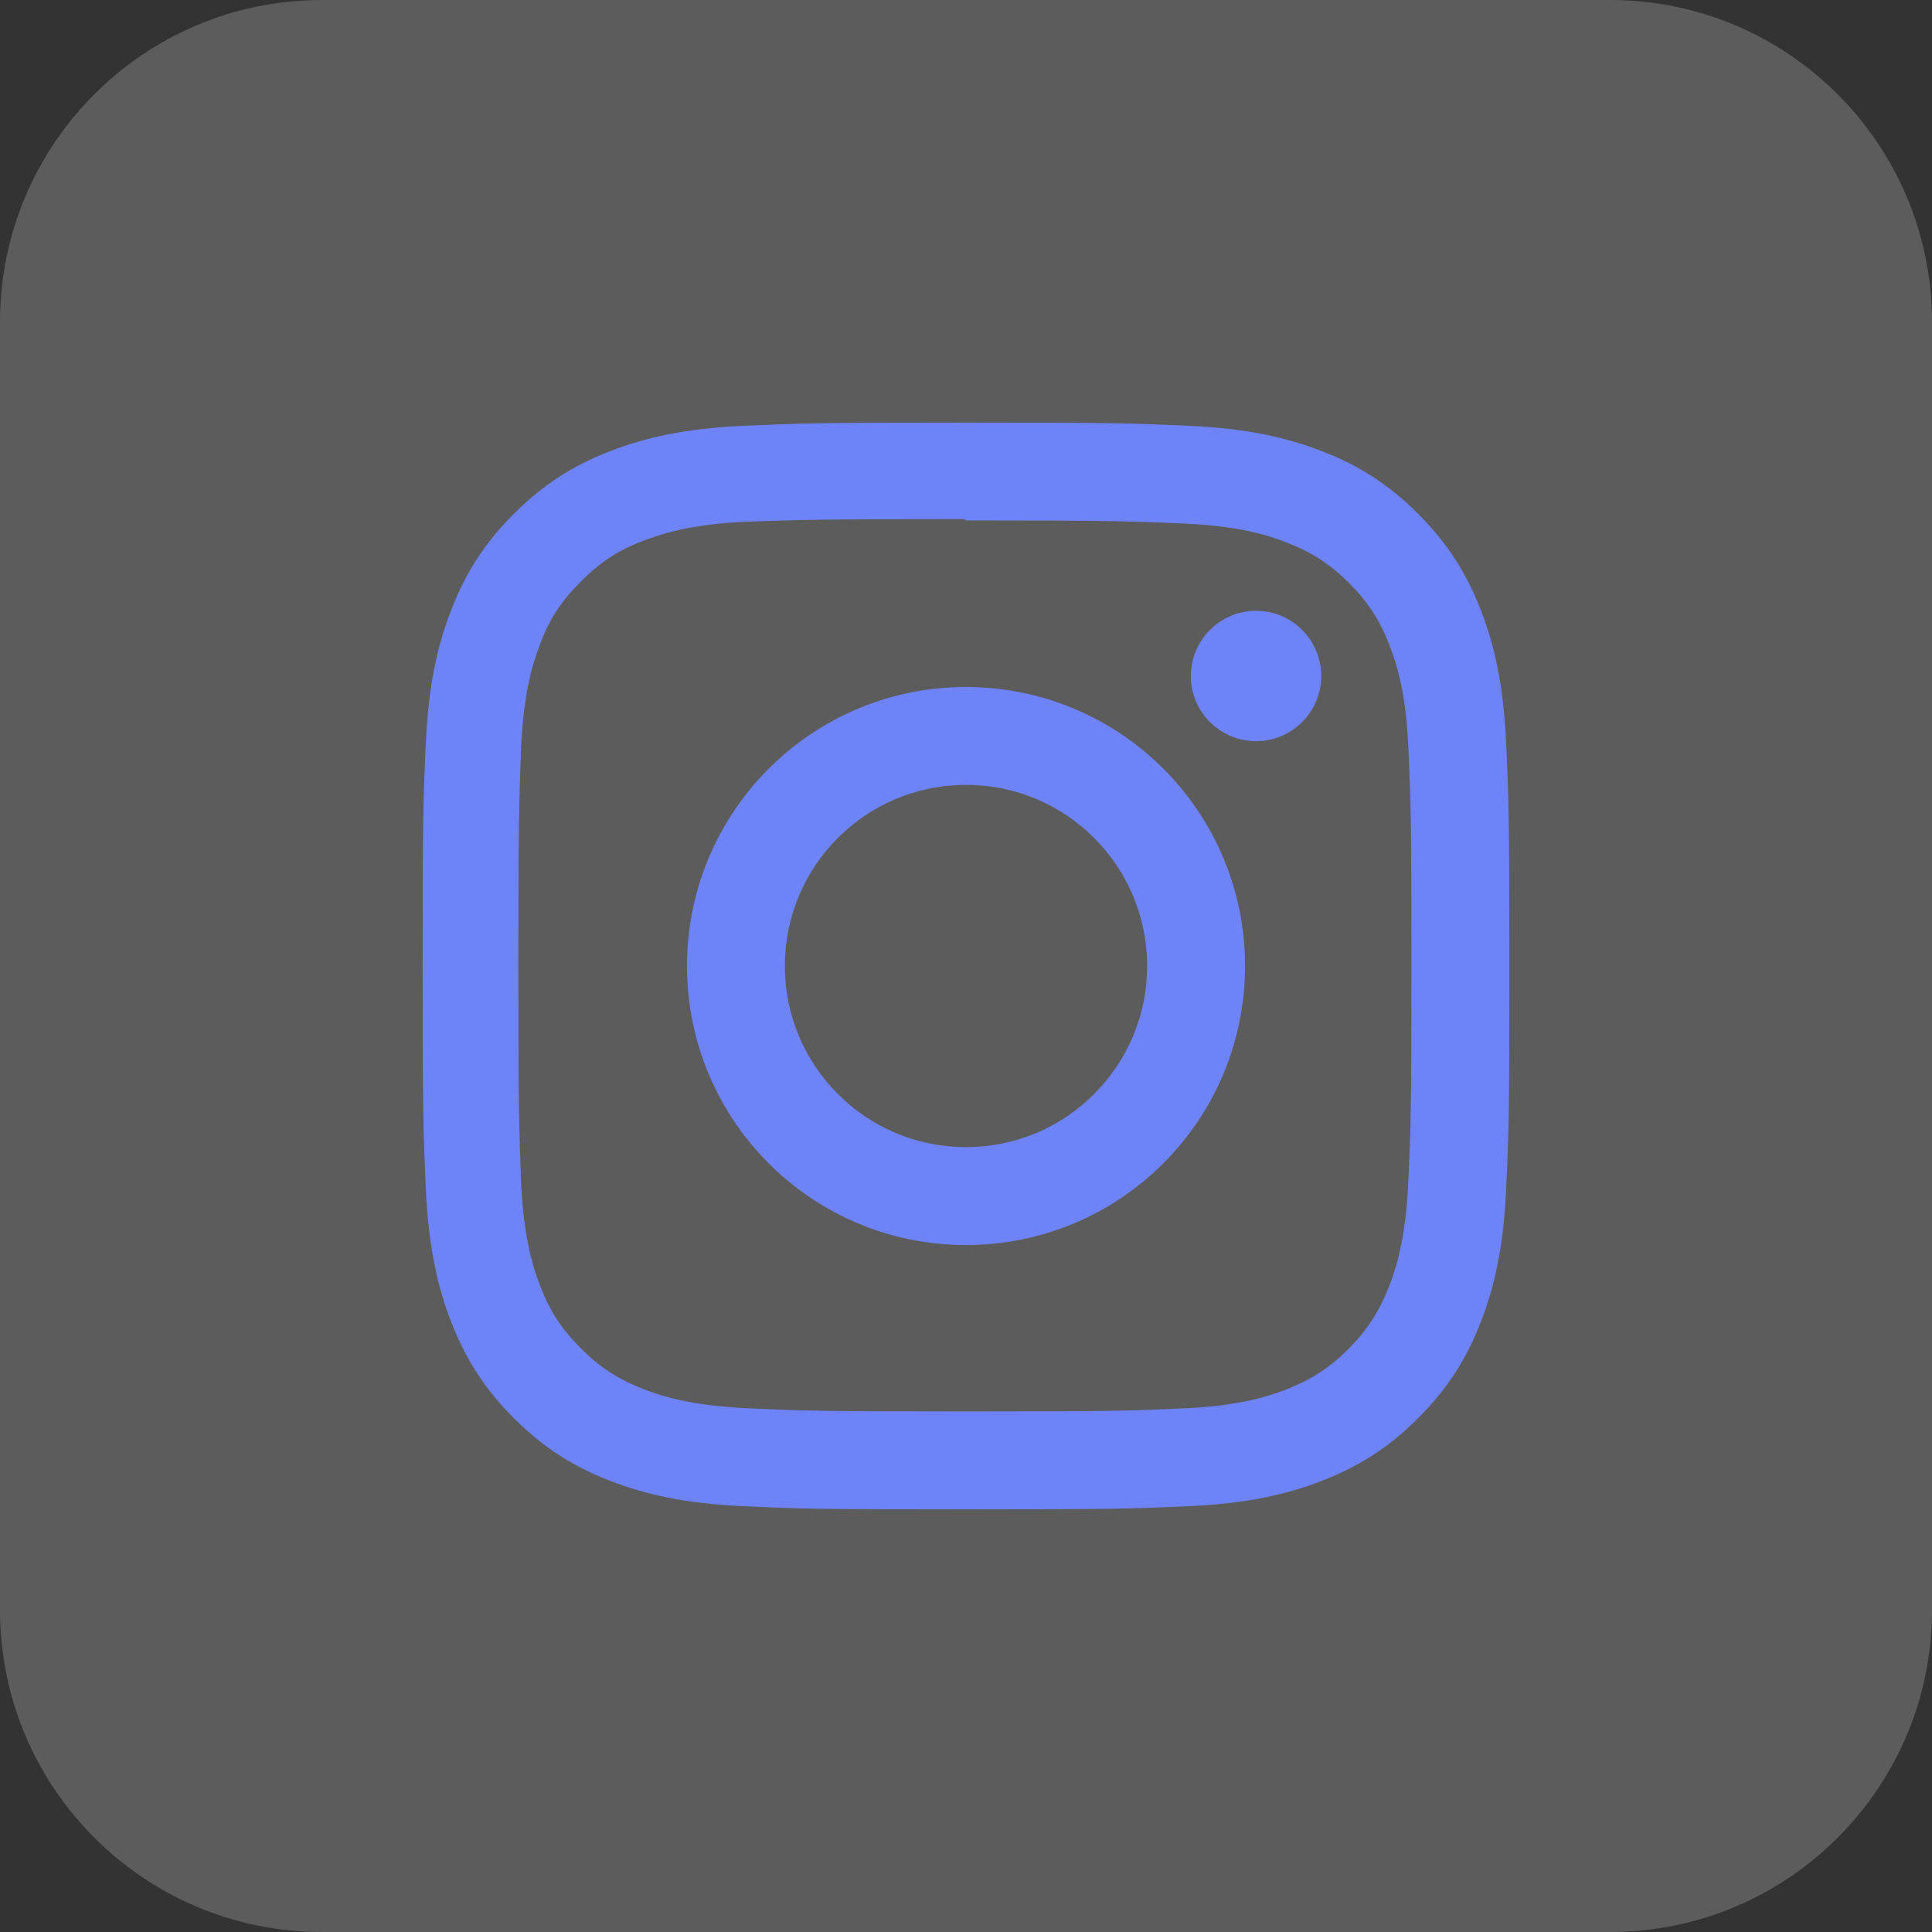
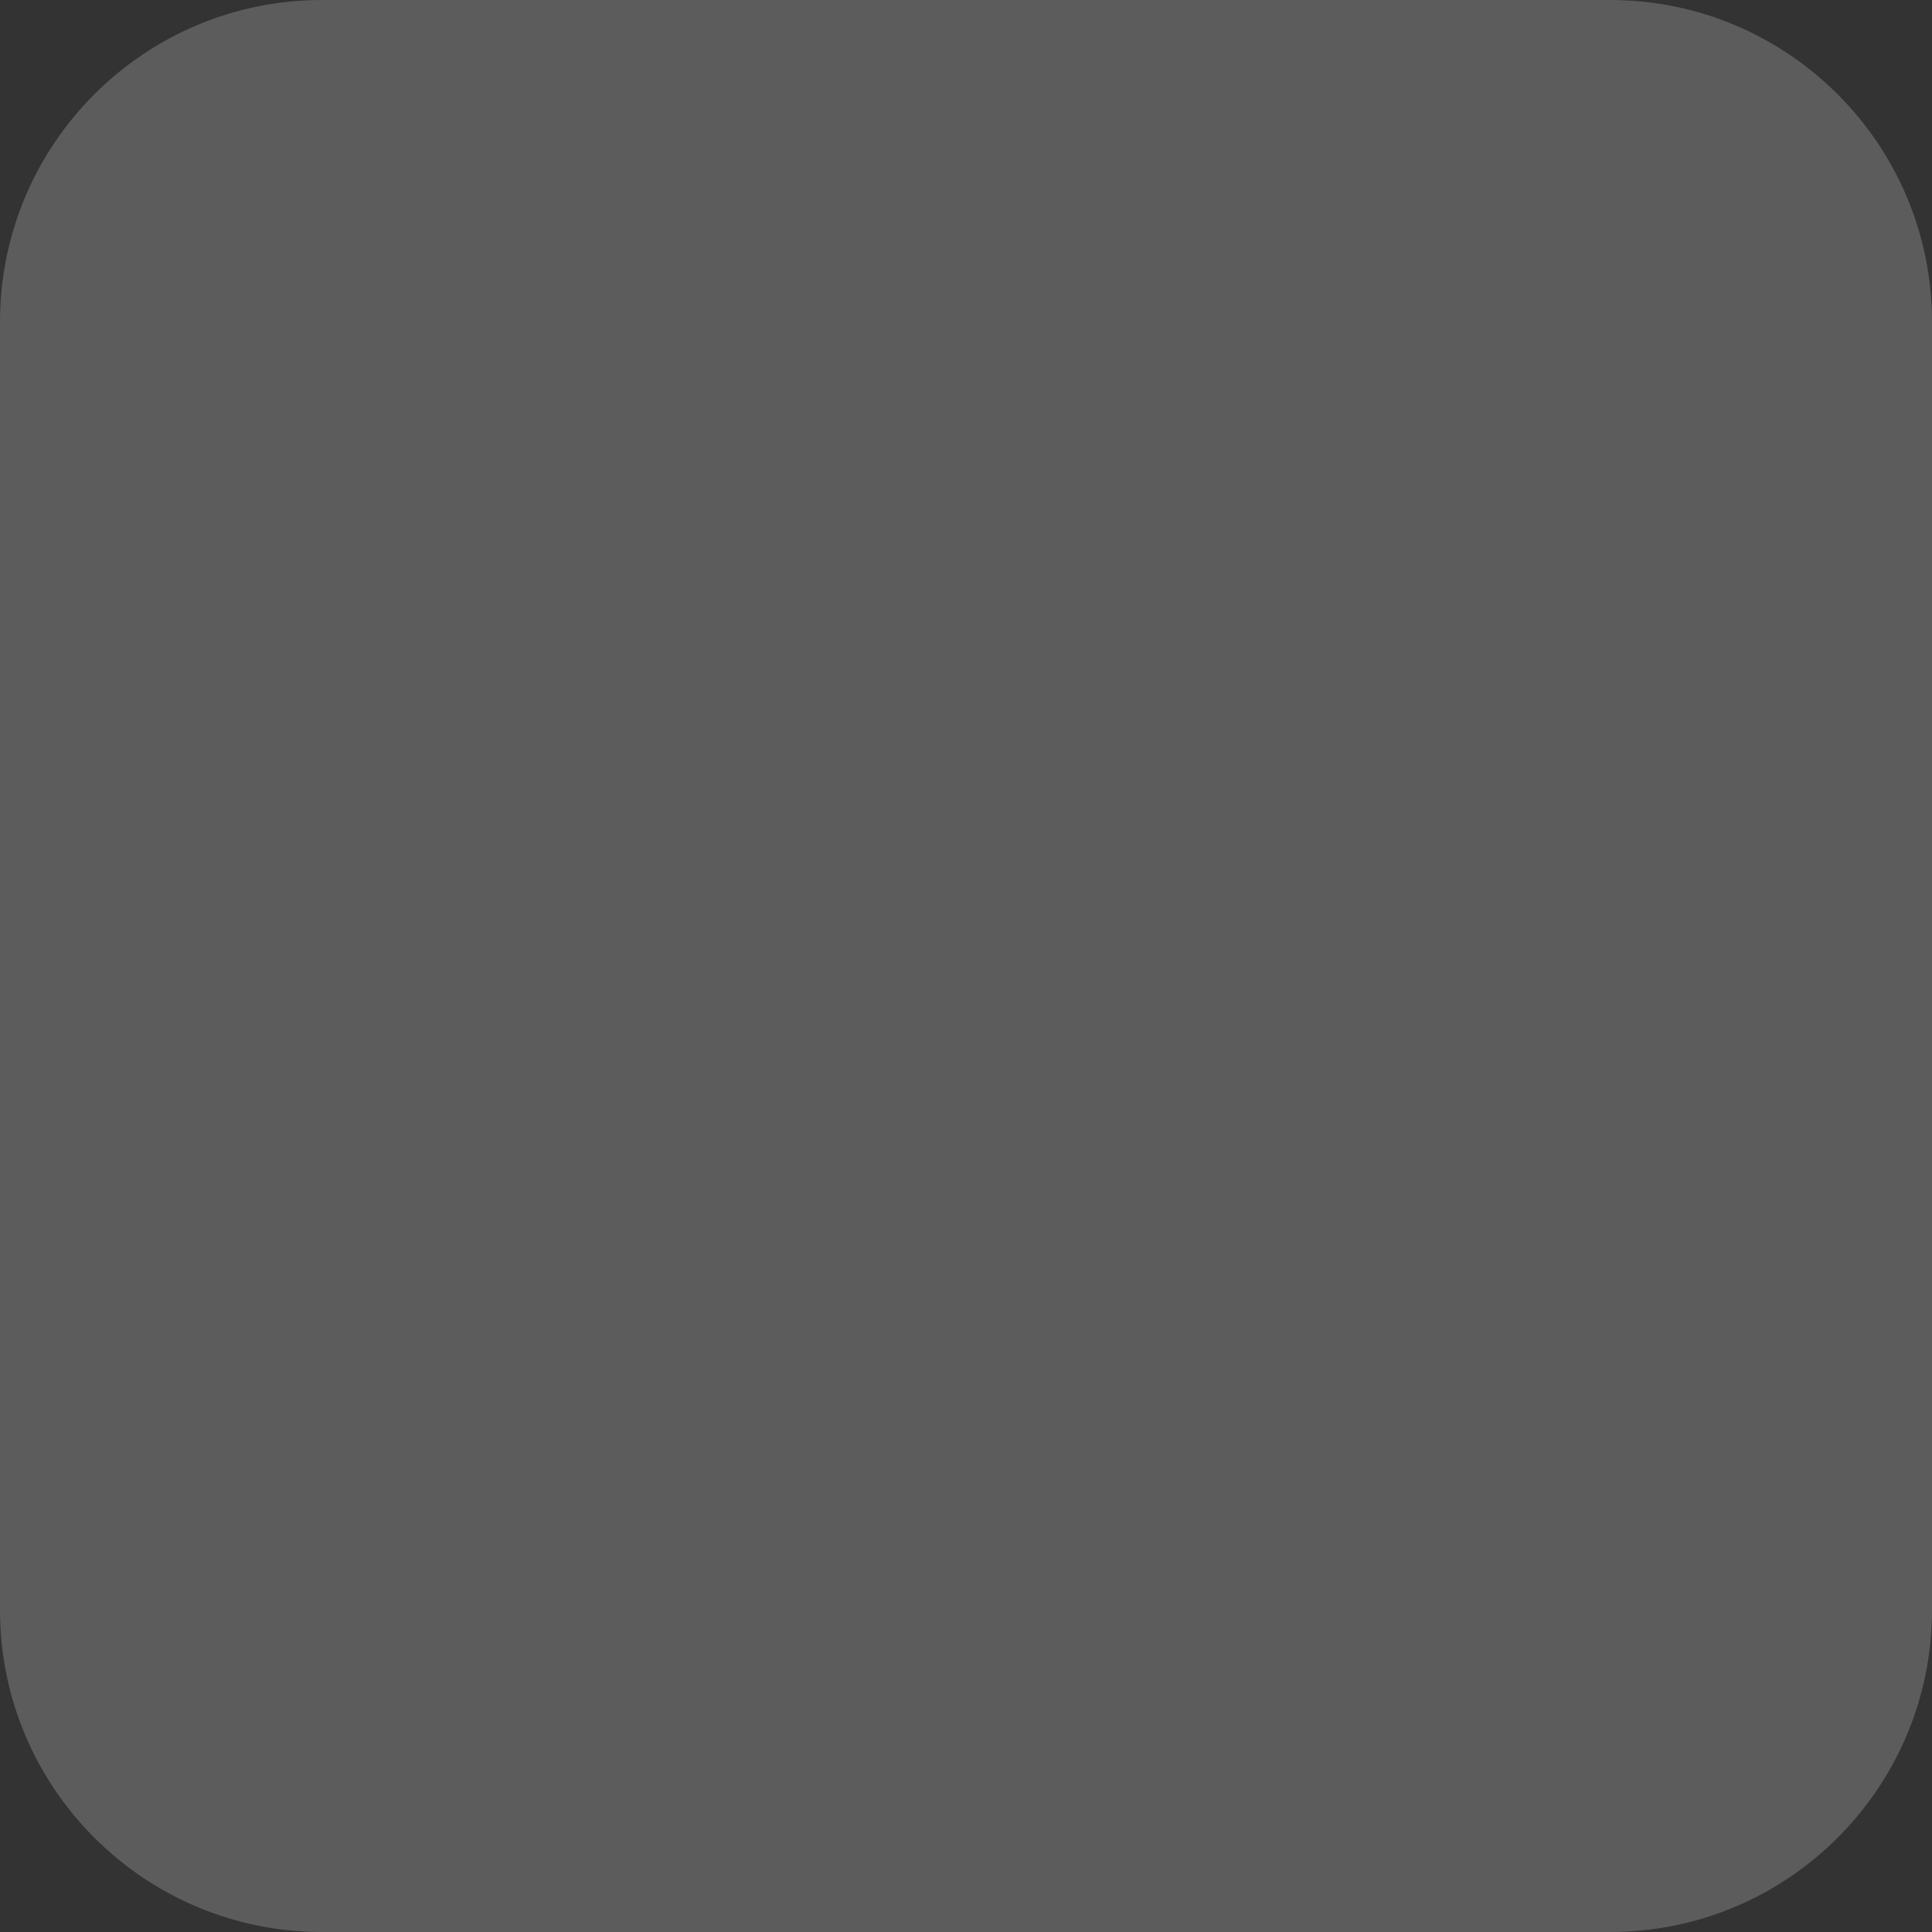
<svg xmlns="http://www.w3.org/2000/svg" width="32" height="32" viewBox="0 0 32 32" fill="none">
  <rect x="0" y="0" width="32" height="32" fill="#333333" stroke="none" />
  <g clip-path="url(#clip0_1_21)">
    <path d="M0 5.333C0 2.388 2.388 0 5.333 0H26.667C29.612 0 32 2.388 32 5.333V26.667C32 29.612 29.612 32 26.667 32H5.333C2.388 32 0 29.612 0 26.667V5.333Z" fill="white" fill-opacity="0.2" />
-     <path d="M16 7C13.555 7 13.25 7.011 12.29 7.054C11.331 7.099 10.679 7.25 10.105 7.473C9.513 7.702 9.011 8.01 8.511 8.511C8.01 9.011 7.701 9.512 7.473 10.105C7.25 10.679 7.098 11.331 7.054 12.29C7.009 13.25 7 13.555 7 16C7 18.445 7.011 18.75 7.054 19.71C7.099 20.668 7.25 21.321 7.473 21.895C7.702 22.486 8.01 22.989 8.511 23.489C9.011 23.989 9.512 24.299 10.105 24.527C10.68 24.75 11.332 24.902 12.29 24.946C13.25 24.991 13.555 25 16 25C18.445 25 18.75 24.989 19.71 24.946C20.668 24.901 21.321 24.75 21.895 24.527C22.486 24.298 22.989 23.989 23.489 23.489C23.989 22.989 24.299 22.488 24.527 21.895C24.75 21.321 24.902 20.668 24.946 19.71C24.991 18.75 25 18.445 25 16C25 13.555 24.989 13.25 24.946 12.29C24.901 11.332 24.75 10.678 24.527 10.105C24.298 9.513 23.989 9.011 23.489 8.511C22.989 8.01 22.488 7.701 21.895 7.473C21.321 7.25 20.668 7.098 19.71 7.054C18.75 7.009 18.445 7 16 7ZM16 8.62C18.402 8.62 18.689 8.632 19.637 8.673C20.515 8.714 20.991 8.86 21.308 8.985C21.729 9.147 22.028 9.342 22.344 9.656C22.659 9.972 22.854 10.271 23.016 10.692C23.139 11.009 23.286 11.485 23.326 12.363C23.369 13.312 23.378 13.597 23.378 16C23.378 18.403 23.367 18.689 23.323 19.637C23.277 20.515 23.131 20.991 23.007 21.308C22.839 21.729 22.648 22.028 22.333 22.344C22.019 22.659 21.715 22.854 21.298 23.016C20.983 23.139 20.499 23.286 19.622 23.326C18.666 23.369 18.385 23.378 15.977 23.378C13.569 23.378 13.288 23.367 12.333 23.323C11.455 23.277 10.971 23.131 10.656 23.007C10.229 22.839 9.936 22.648 9.622 22.333C9.306 22.019 9.104 21.715 8.947 21.298C8.823 20.983 8.678 20.499 8.632 19.622C8.598 18.677 8.586 18.385 8.586 15.989C8.586 13.592 8.598 13.299 8.632 12.343C8.678 11.466 8.823 10.982 8.947 10.668C9.104 10.24 9.306 9.947 9.622 9.632C9.936 9.318 10.229 9.115 10.656 8.958C10.971 8.834 11.444 8.688 12.322 8.643C13.278 8.609 13.559 8.598 15.966 8.598L16 8.62ZM16 11.379C13.446 11.379 11.379 13.448 11.379 16C11.379 18.554 13.448 20.622 16 20.622C18.554 20.622 20.622 18.552 20.622 16C20.622 13.446 18.552 11.379 16 11.379ZM16 19C14.342 19 13 17.657 13 16C13 14.342 14.342 13 16 13C17.657 13 19 14.342 19 16C19 17.657 17.657 19 16 19ZM21.884 11.196C21.884 11.793 21.4 12.276 20.805 12.276C20.208 12.276 19.724 11.792 19.724 11.196C19.724 10.601 20.209 10.117 20.805 10.117C21.399 10.116 21.884 10.601 21.884 11.196Z" fill="#6E83F7" />
  </g>
  <defs>
    <clipPath id="clip0_1_21">
      <rect width="32" height="32" fill="white" />
    </clipPath>
  </defs>
</svg>